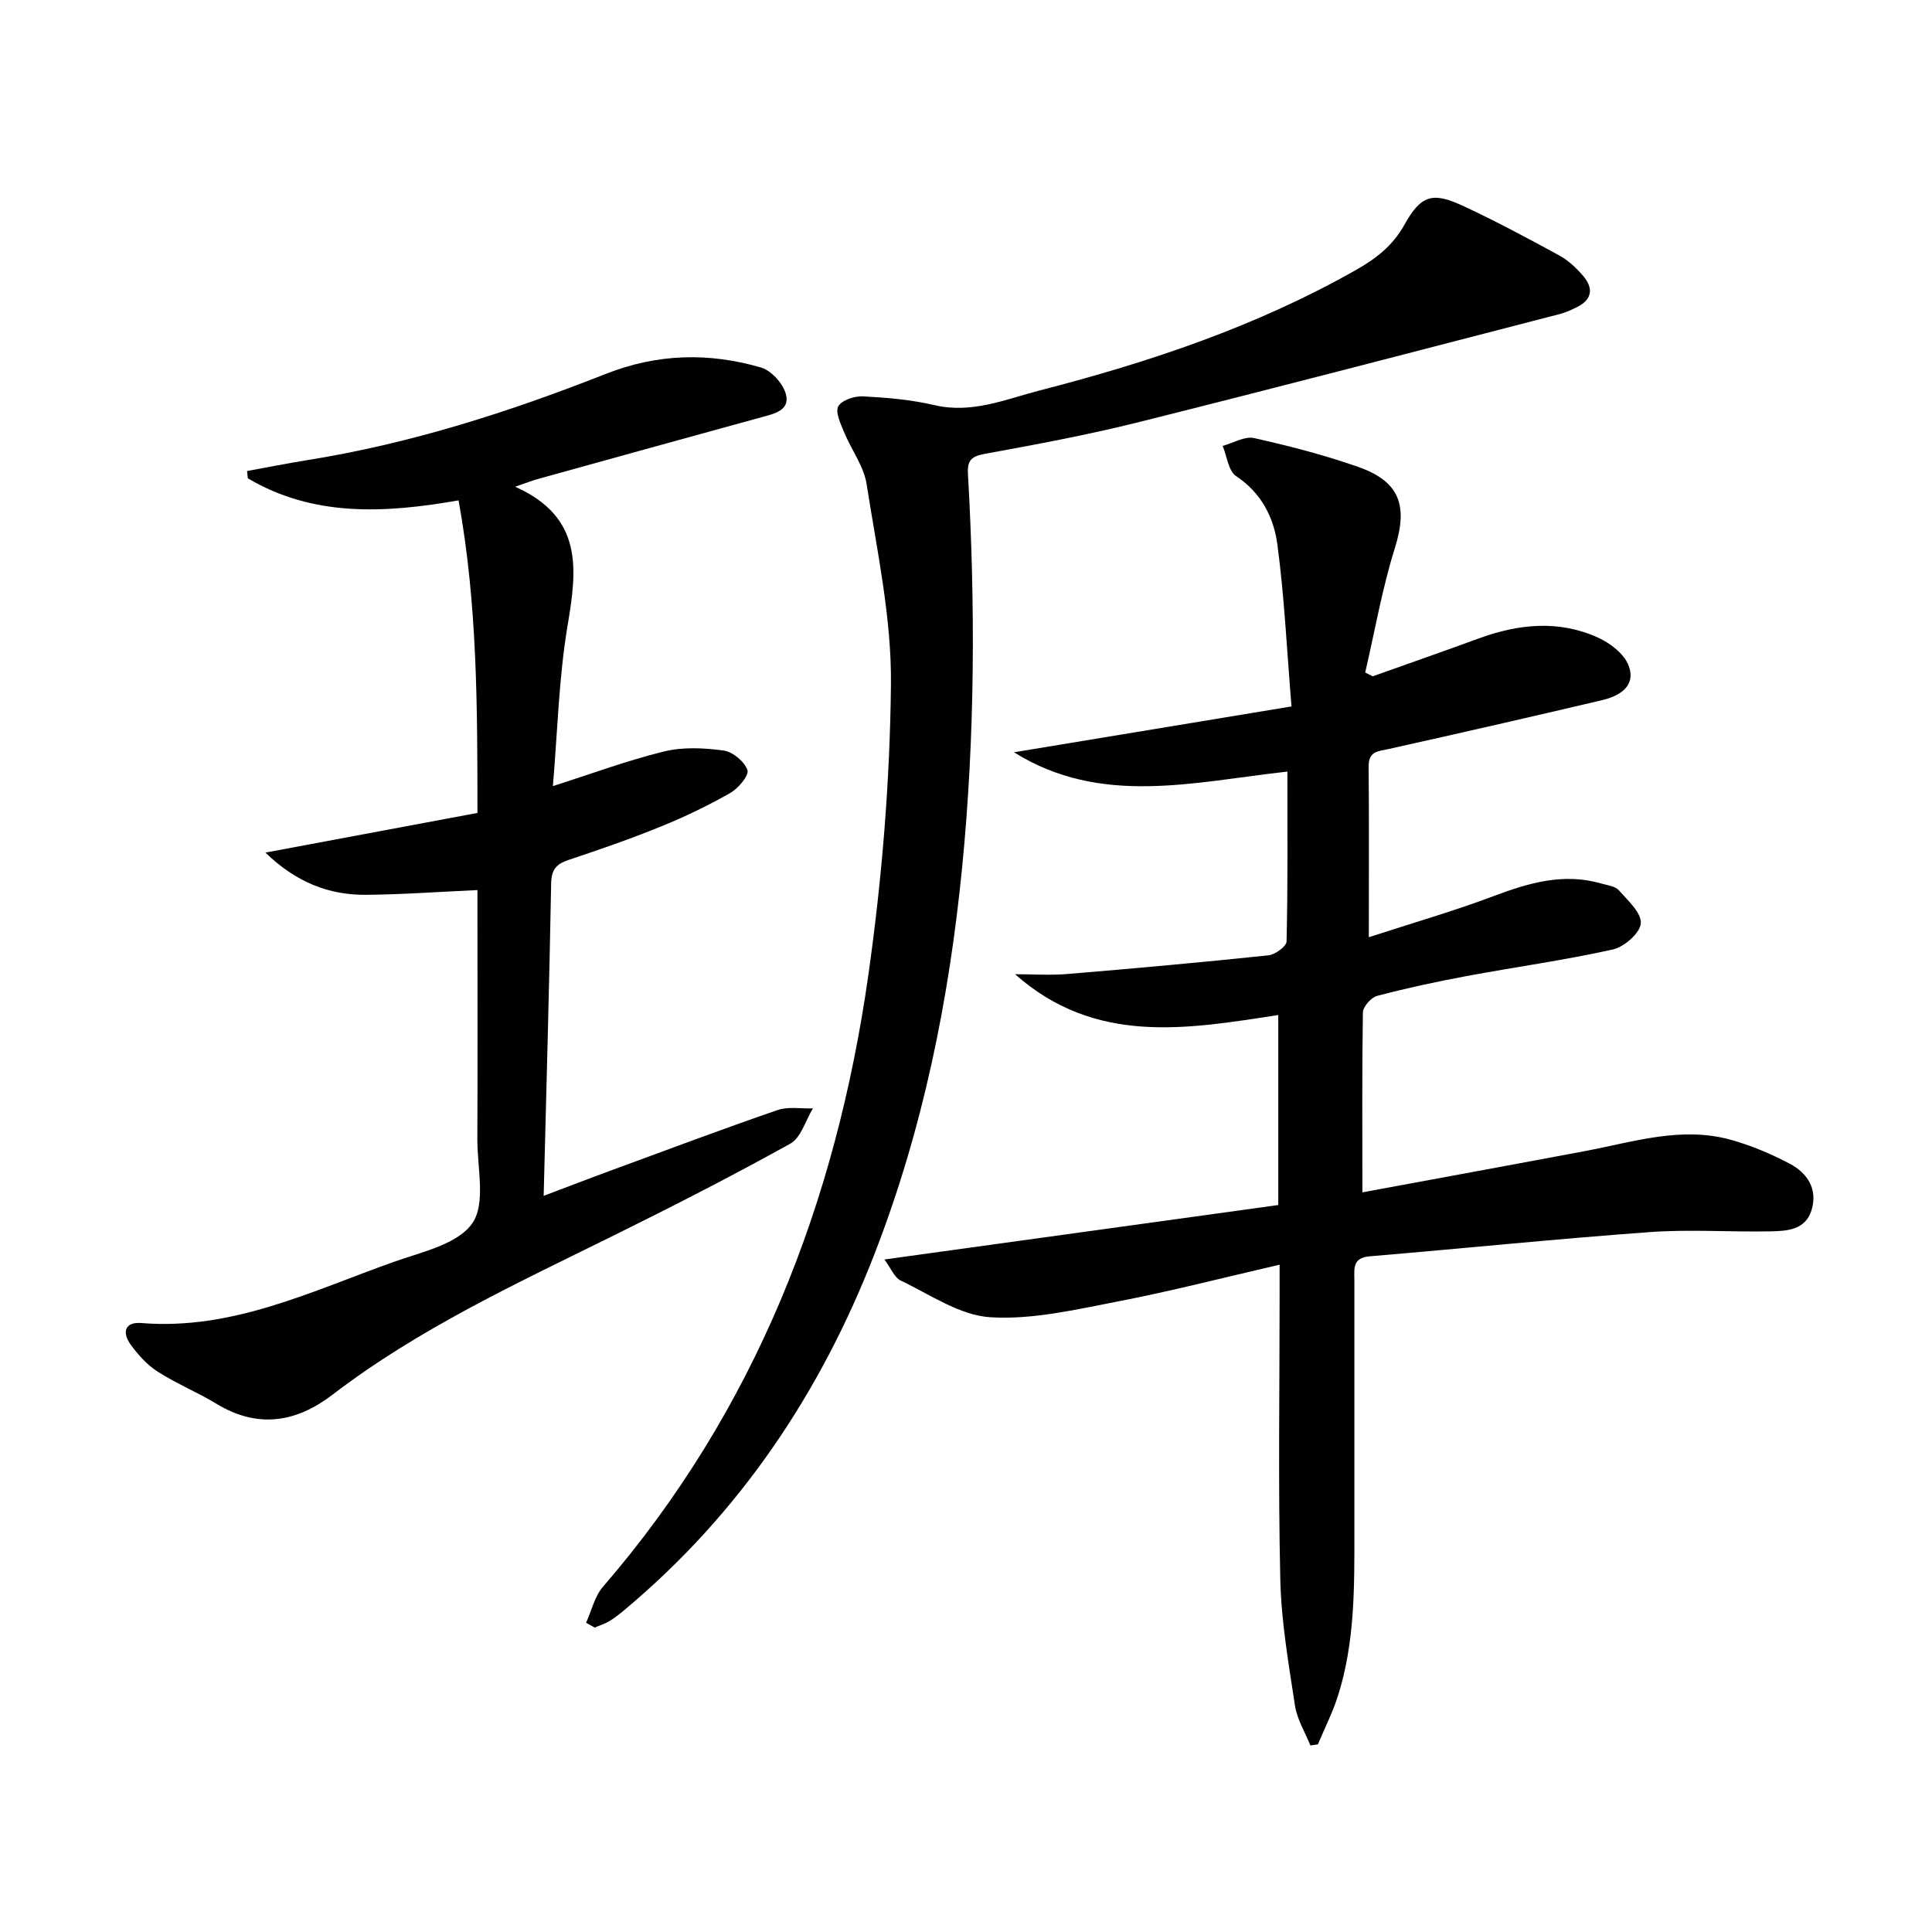
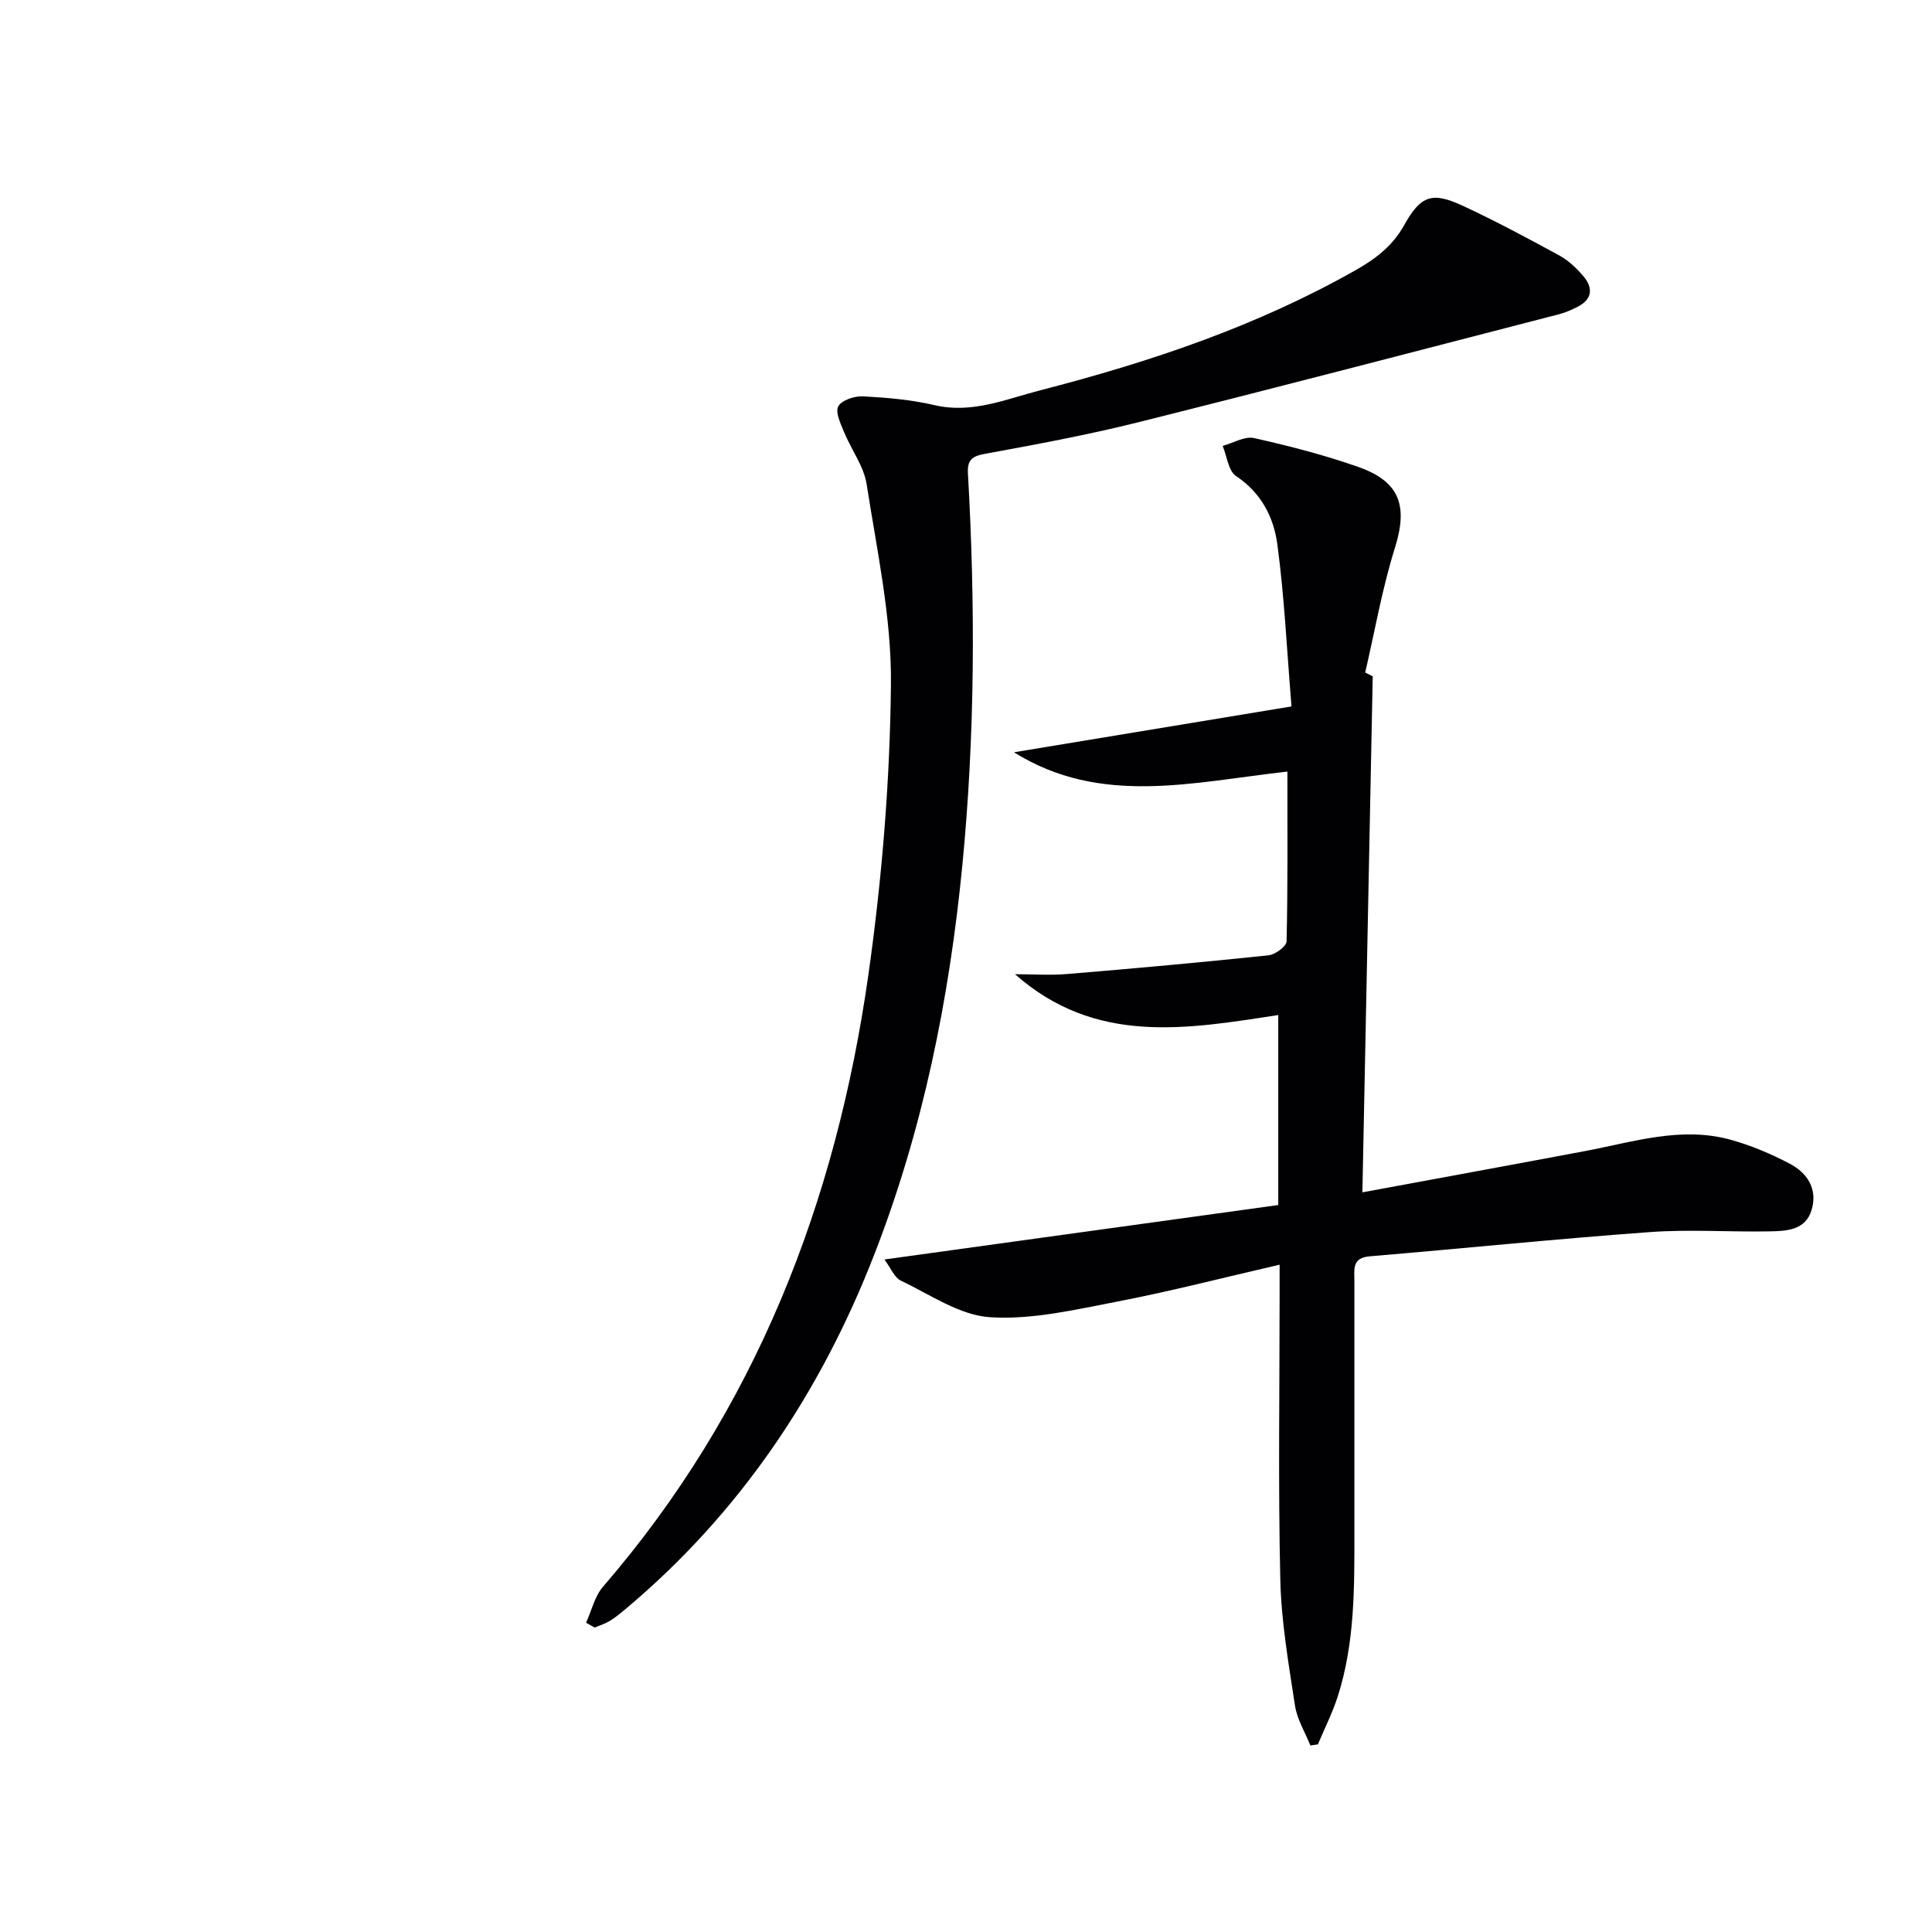
<svg xmlns="http://www.w3.org/2000/svg" enable-background="new 0 0 400 400" viewBox="0 0 400 400">
  <g fill="#010103">
-     <path d="m282.07 246.86c15.89-2.94 31.05-5.71 46.18-8.56 9.92-1.87 19.78-5.14 29.98-2.35 4.26 1.17 8.44 2.94 12.35 5 3.63 1.92 5.79 5.25 4.49 9.57-1.26 4.17-5.14 4.36-8.6 4.42-8.29.16-16.62-.45-24.87.15-19.37 1.41-38.69 3.39-58.05 5.02-3.63.3-3.14 2.69-3.14 4.98-.01 17.33-.01 34.66 0 51.99.01 11.48.12 22.98-3.42 34.08-1.09 3.42-2.74 6.66-4.13 9.99-.52.08-1.04.15-1.56.23-1.1-2.75-2.76-5.41-3.19-8.26-1.32-8.69-2.85-17.43-3.04-26.18-.45-19.65-.14-39.32-.14-58.98 0-1.81 0-3.61 0-6.12-11.55 2.66-22.44 5.48-33.47 7.61-8.74 1.68-17.72 3.82-26.44 3.27-6.32-.39-12.45-4.7-18.51-7.58-1.36-.65-2.09-2.63-3.4-4.38 27.64-3.82 54.48-7.53 81.54-11.27 0-13.28 0-26.19 0-39.34-19.01 2.93-37.88 6.27-54.5-8.45 3.64 0 7.29.26 10.91-.05 13.87-1.15 27.73-2.41 41.57-3.86 1.39-.15 3.72-1.86 3.74-2.88.27-11.45.17-22.92.17-35.16-19.45 2.15-38.65 7.25-56.6-4 18.82-3.11 37.63-6.22 57.45-9.49-.97-11.82-1.48-22.76-2.93-33.57-.75-5.57-3.32-10.66-8.54-14.12-1.6-1.06-1.89-4.11-2.78-6.25 2.18-.59 4.55-2.06 6.5-1.62 7.26 1.62 14.52 3.5 21.54 5.96 8.74 3.07 10.33 8.12 7.61 16.81-2.63 8.41-4.14 17.16-6.14 25.77l1.56.78c7.3-2.6 14.62-5.15 21.9-7.82 8.25-3.03 16.58-3.89 24.75-.19 2.52 1.14 5.4 3.36 6.32 5.77 1.61 4.24-1.82 6.32-5.48 7.18-14.69 3.46-29.4 6.82-44.13 10.1-2.19.49-4.24.42-4.21 3.61.11 11.48.04 22.96.04 35.37 9.02-2.94 17.55-5.39 25.83-8.51 7.3-2.75 14.5-4.86 22.29-2.61 1.27.37 2.88.54 3.65 1.41 1.86 2.1 4.7 4.65 4.54 6.84-.14 2-3.44 4.89-5.79 5.41-10.03 2.23-20.24 3.63-30.35 5.52-6.19 1.15-12.37 2.48-18.46 4.09-1.24.33-2.92 2.24-2.94 3.45-.19 11.99-.1 23.97-.1 37.22z" />
-     <path d="m106.66 100.77c14.1 6.3 12.83 17.02 10.86 28.69-1.83 10.9-2.09 22.07-3.05 33.29 7.95-2.53 15.38-5.3 23.04-7.17 3.91-.96 8.27-.74 12.31-.19 1.89.26 4.31 2.28 4.93 4.05.38 1.08-1.89 3.79-3.55 4.73-4.6 2.62-9.41 4.94-14.31 6.93-6.3 2.56-12.73 4.8-19.18 6.94-2.58.86-3.55 2.04-3.6 4.91-.39 21.42-1 42.84-1.55 64.64 4.47-1.69 9.34-3.57 14.24-5.37 11.37-4.18 22.72-8.44 34.17-12.39 2.22-.77 4.88-.26 7.34-.35-1.53 2.49-2.46 6.06-4.68 7.3-12.06 6.7-24.37 12.99-36.74 19.1-19.96 9.86-40.2 19.21-58.02 32.86-7.54 5.77-15.48 7.09-24.02 1.92-3.97-2.41-8.32-4.19-12.23-6.69-2.16-1.38-4.02-3.46-5.55-5.56-1.79-2.45-1.34-4.78 2.22-4.49 18.85 1.54 35.32-6.66 52.29-12.68 5.76-2.04 13.18-3.63 16.2-7.97 2.85-4.09 1.02-11.51 1.05-17.47.07-15.33.02-30.66.02-45.98 0-1.81 0-3.61 0-5.54-7.99.36-15.55.92-23.11.98-7.74.06-14.51-2.66-20.79-8.74 15-2.81 29.32-5.48 43.9-8.21-.01-22.04-.01-43.26-3.91-64.71-15.36 2.68-30.06 3.45-43.63-4.57-.05-.5-.1-1.01-.16-1.51 4.22-.77 8.43-1.61 12.67-2.29 21.26-3.41 41.64-9.95 61.58-17.81 10.75-4.24 21.39-4.46 32.16-1.33 2.16.63 4.61 3.37 5.17 5.59.84 3.32-2.49 4-5.13 4.72-15.35 4.2-30.68 8.46-46.02 12.71-1.25.33-2.44.81-4.92 1.66z" />
+     <path d="m282.07 246.86c15.89-2.94 31.05-5.71 46.18-8.56 9.92-1.87 19.78-5.14 29.98-2.35 4.26 1.17 8.44 2.94 12.35 5 3.63 1.92 5.79 5.25 4.49 9.57-1.26 4.17-5.14 4.36-8.6 4.42-8.29.16-16.62-.45-24.87.15-19.37 1.41-38.69 3.39-58.05 5.02-3.63.3-3.14 2.69-3.14 4.98-.01 17.33-.01 34.66 0 51.99.01 11.48.12 22.98-3.42 34.08-1.09 3.42-2.74 6.66-4.13 9.99-.52.08-1.04.15-1.56.23-1.1-2.75-2.76-5.41-3.19-8.26-1.32-8.69-2.85-17.43-3.04-26.18-.45-19.65-.14-39.32-.14-58.98 0-1.81 0-3.61 0-6.12-11.55 2.66-22.44 5.48-33.47 7.61-8.74 1.68-17.72 3.82-26.44 3.27-6.32-.39-12.45-4.7-18.51-7.58-1.36-.65-2.09-2.63-3.4-4.38 27.64-3.82 54.48-7.53 81.54-11.27 0-13.28 0-26.19 0-39.34-19.01 2.93-37.88 6.27-54.5-8.45 3.64 0 7.29.26 10.91-.05 13.87-1.15 27.73-2.41 41.57-3.86 1.39-.15 3.72-1.86 3.74-2.88.27-11.45.17-22.92.17-35.16-19.45 2.15-38.65 7.25-56.6-4 18.82-3.11 37.63-6.22 57.45-9.49-.97-11.82-1.48-22.76-2.93-33.57-.75-5.57-3.32-10.66-8.54-14.12-1.6-1.06-1.89-4.11-2.78-6.25 2.18-.59 4.55-2.06 6.5-1.62 7.26 1.62 14.52 3.5 21.54 5.96 8.74 3.07 10.33 8.12 7.61 16.81-2.63 8.41-4.14 17.16-6.14 25.77l1.56.78z" />
    <path d="m121.34 335.98c1.14-2.51 1.77-5.46 3.5-7.46 31.57-36.54 48.28-79.62 54.96-126.78 2.81-19.85 4.46-40.01 4.66-60.05.14-13.8-2.89-27.67-5.03-41.43-.58-3.75-3.19-7.16-4.68-10.81-.71-1.73-1.86-4.14-1.19-5.33.72-1.28 3.37-2.15 5.12-2.06 4.95.26 9.97.69 14.79 1.82 7.78 1.82 14.75-1.23 21.85-3.06 22.73-5.85 44.9-13.28 65.44-24.94 4.11-2.33 7.57-4.98 9.98-9.3 3.46-6.21 5.83-6.9 12.19-3.94 6.76 3.14 13.35 6.68 19.91 10.25 1.85 1.01 3.51 2.58 4.9 4.19 2.14 2.48 2.01 4.88-1.2 6.48-1.18.59-2.41 1.15-3.68 1.48-29.08 7.51-58.13 15.12-87.26 22.4-10.45 2.61-21.07 4.58-31.68 6.52-2.74.5-3.67 1.32-3.52 4.07 1.54 27.11 1.48 54.18-1.17 81.25-2.7 27.58-8.13 54.5-18.19 80.38-11.17 28.74-27.86 53.65-51.63 73.56-1.02.85-2.06 1.7-3.19 2.39-.96.58-2.06.91-3.09 1.36-.6-.34-1.2-.67-1.79-.99z" />
  </g>
</svg>